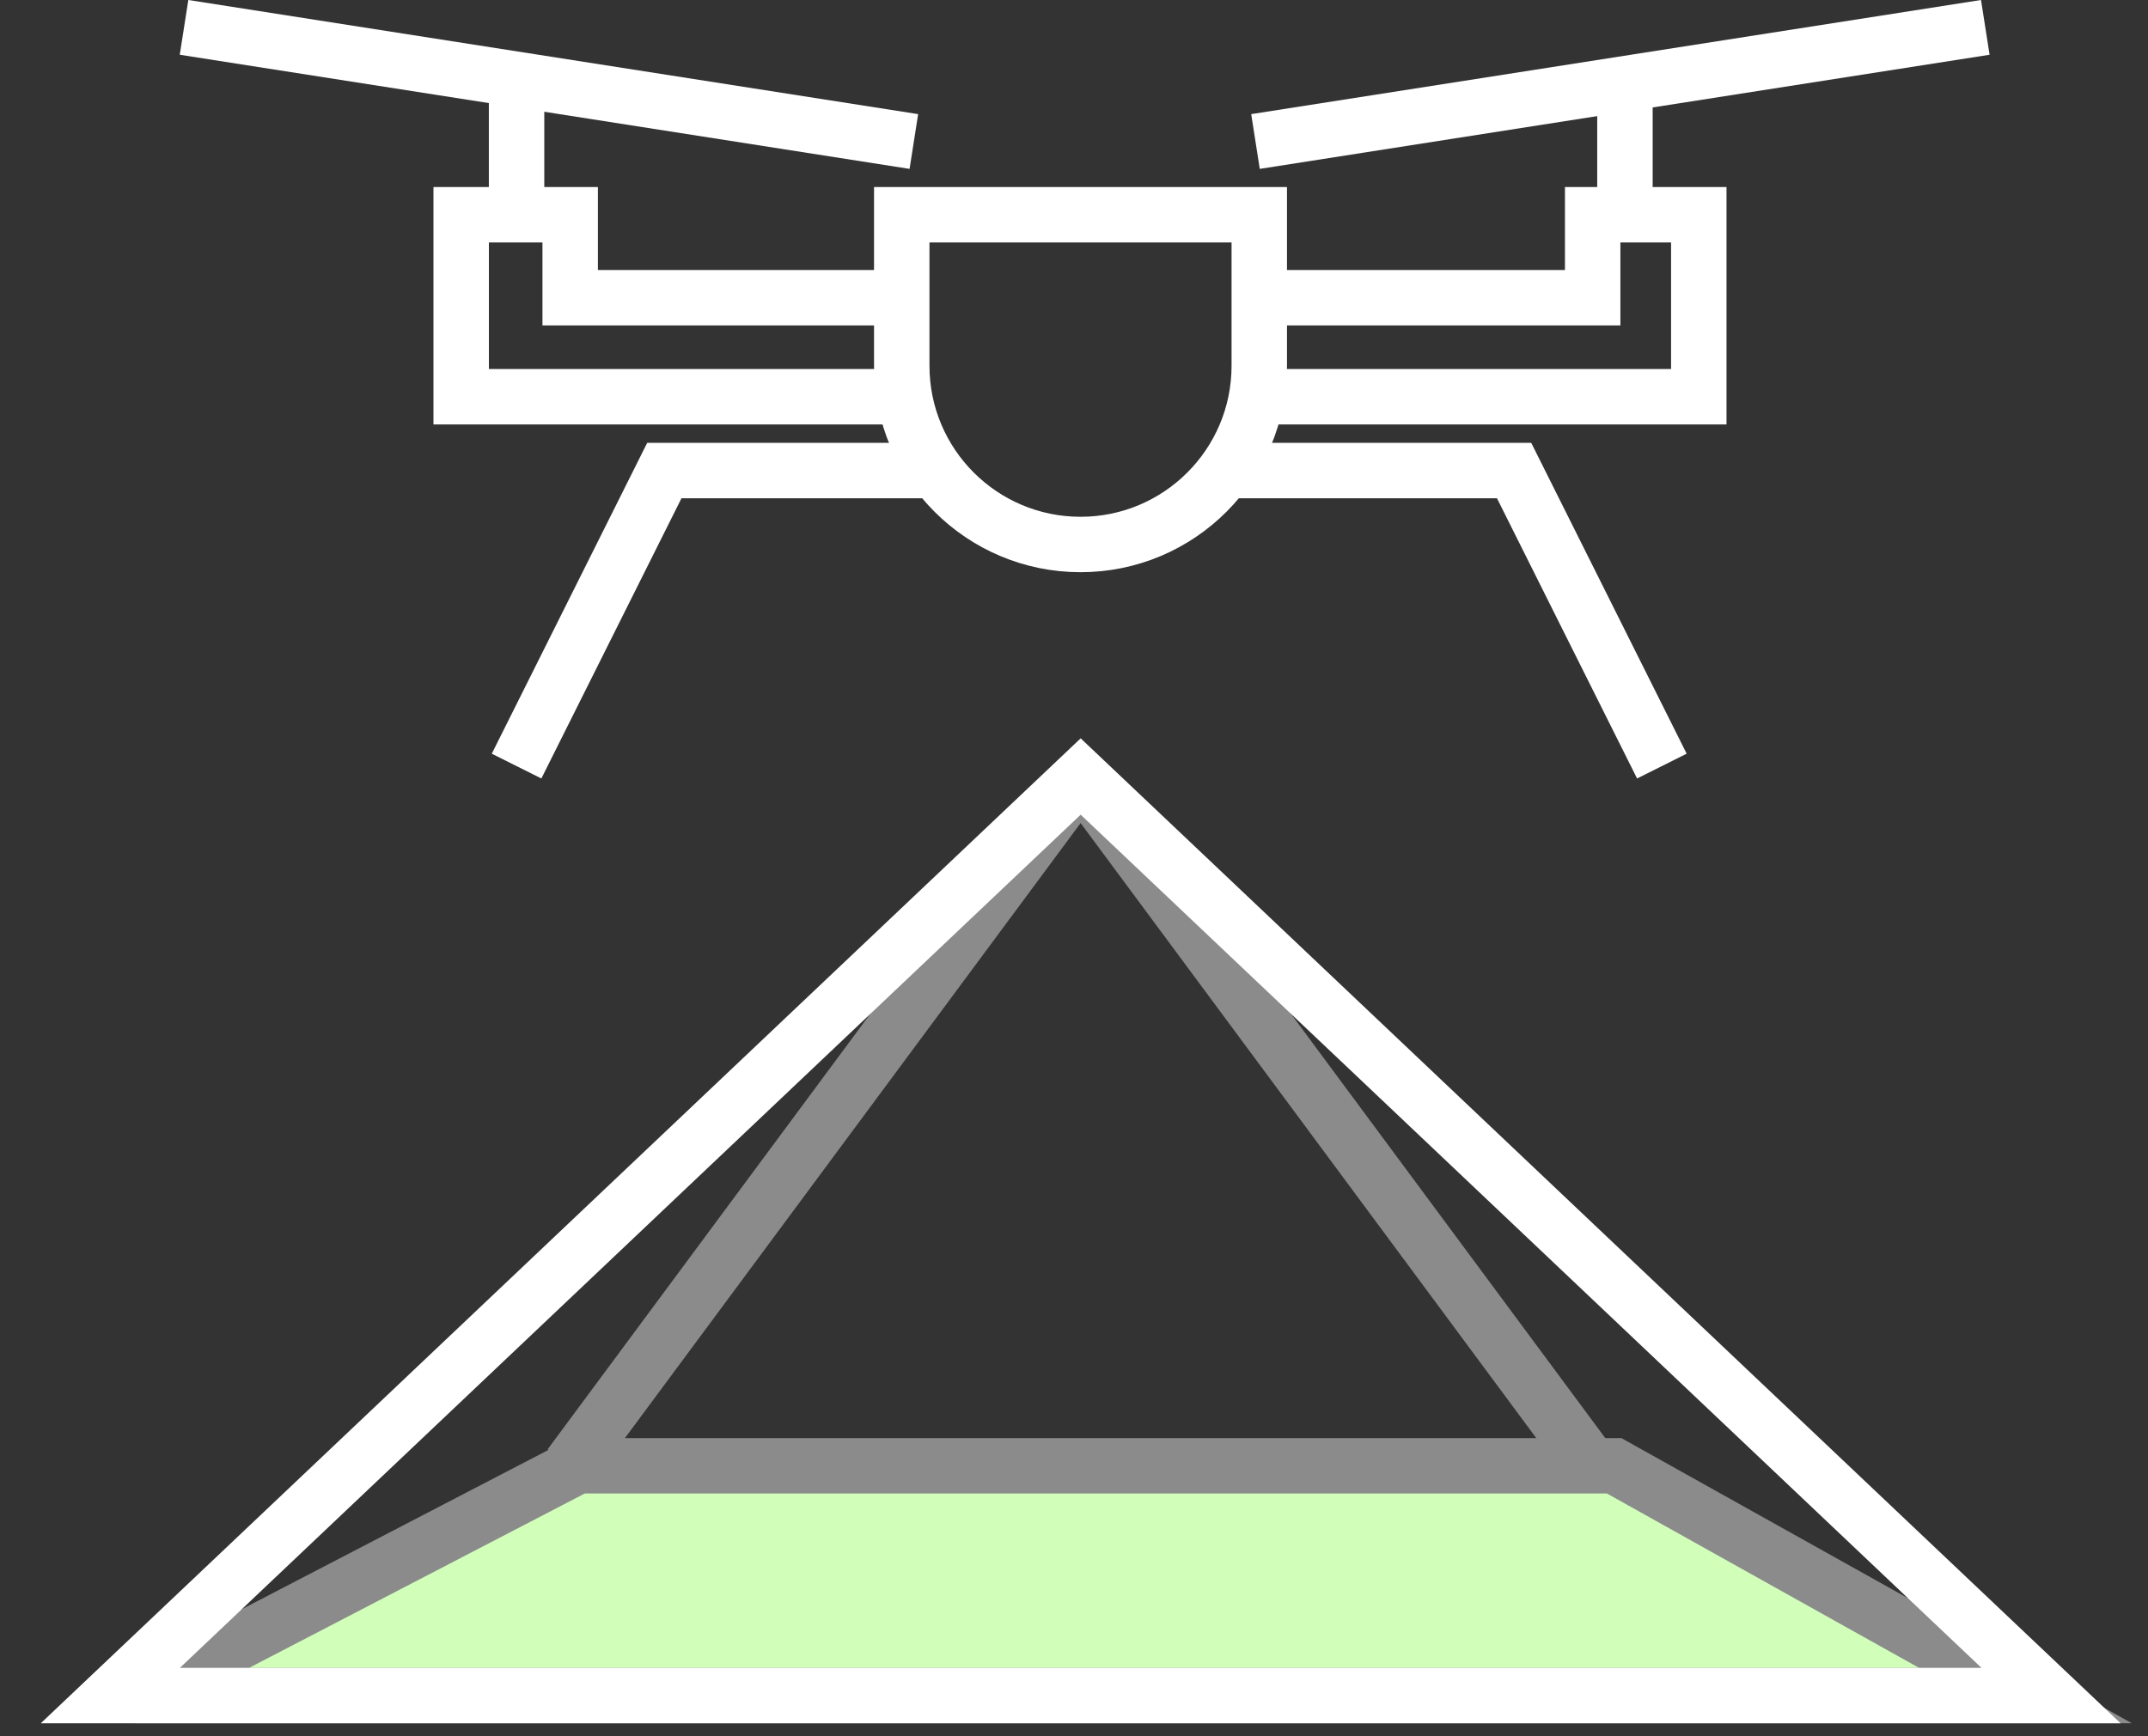
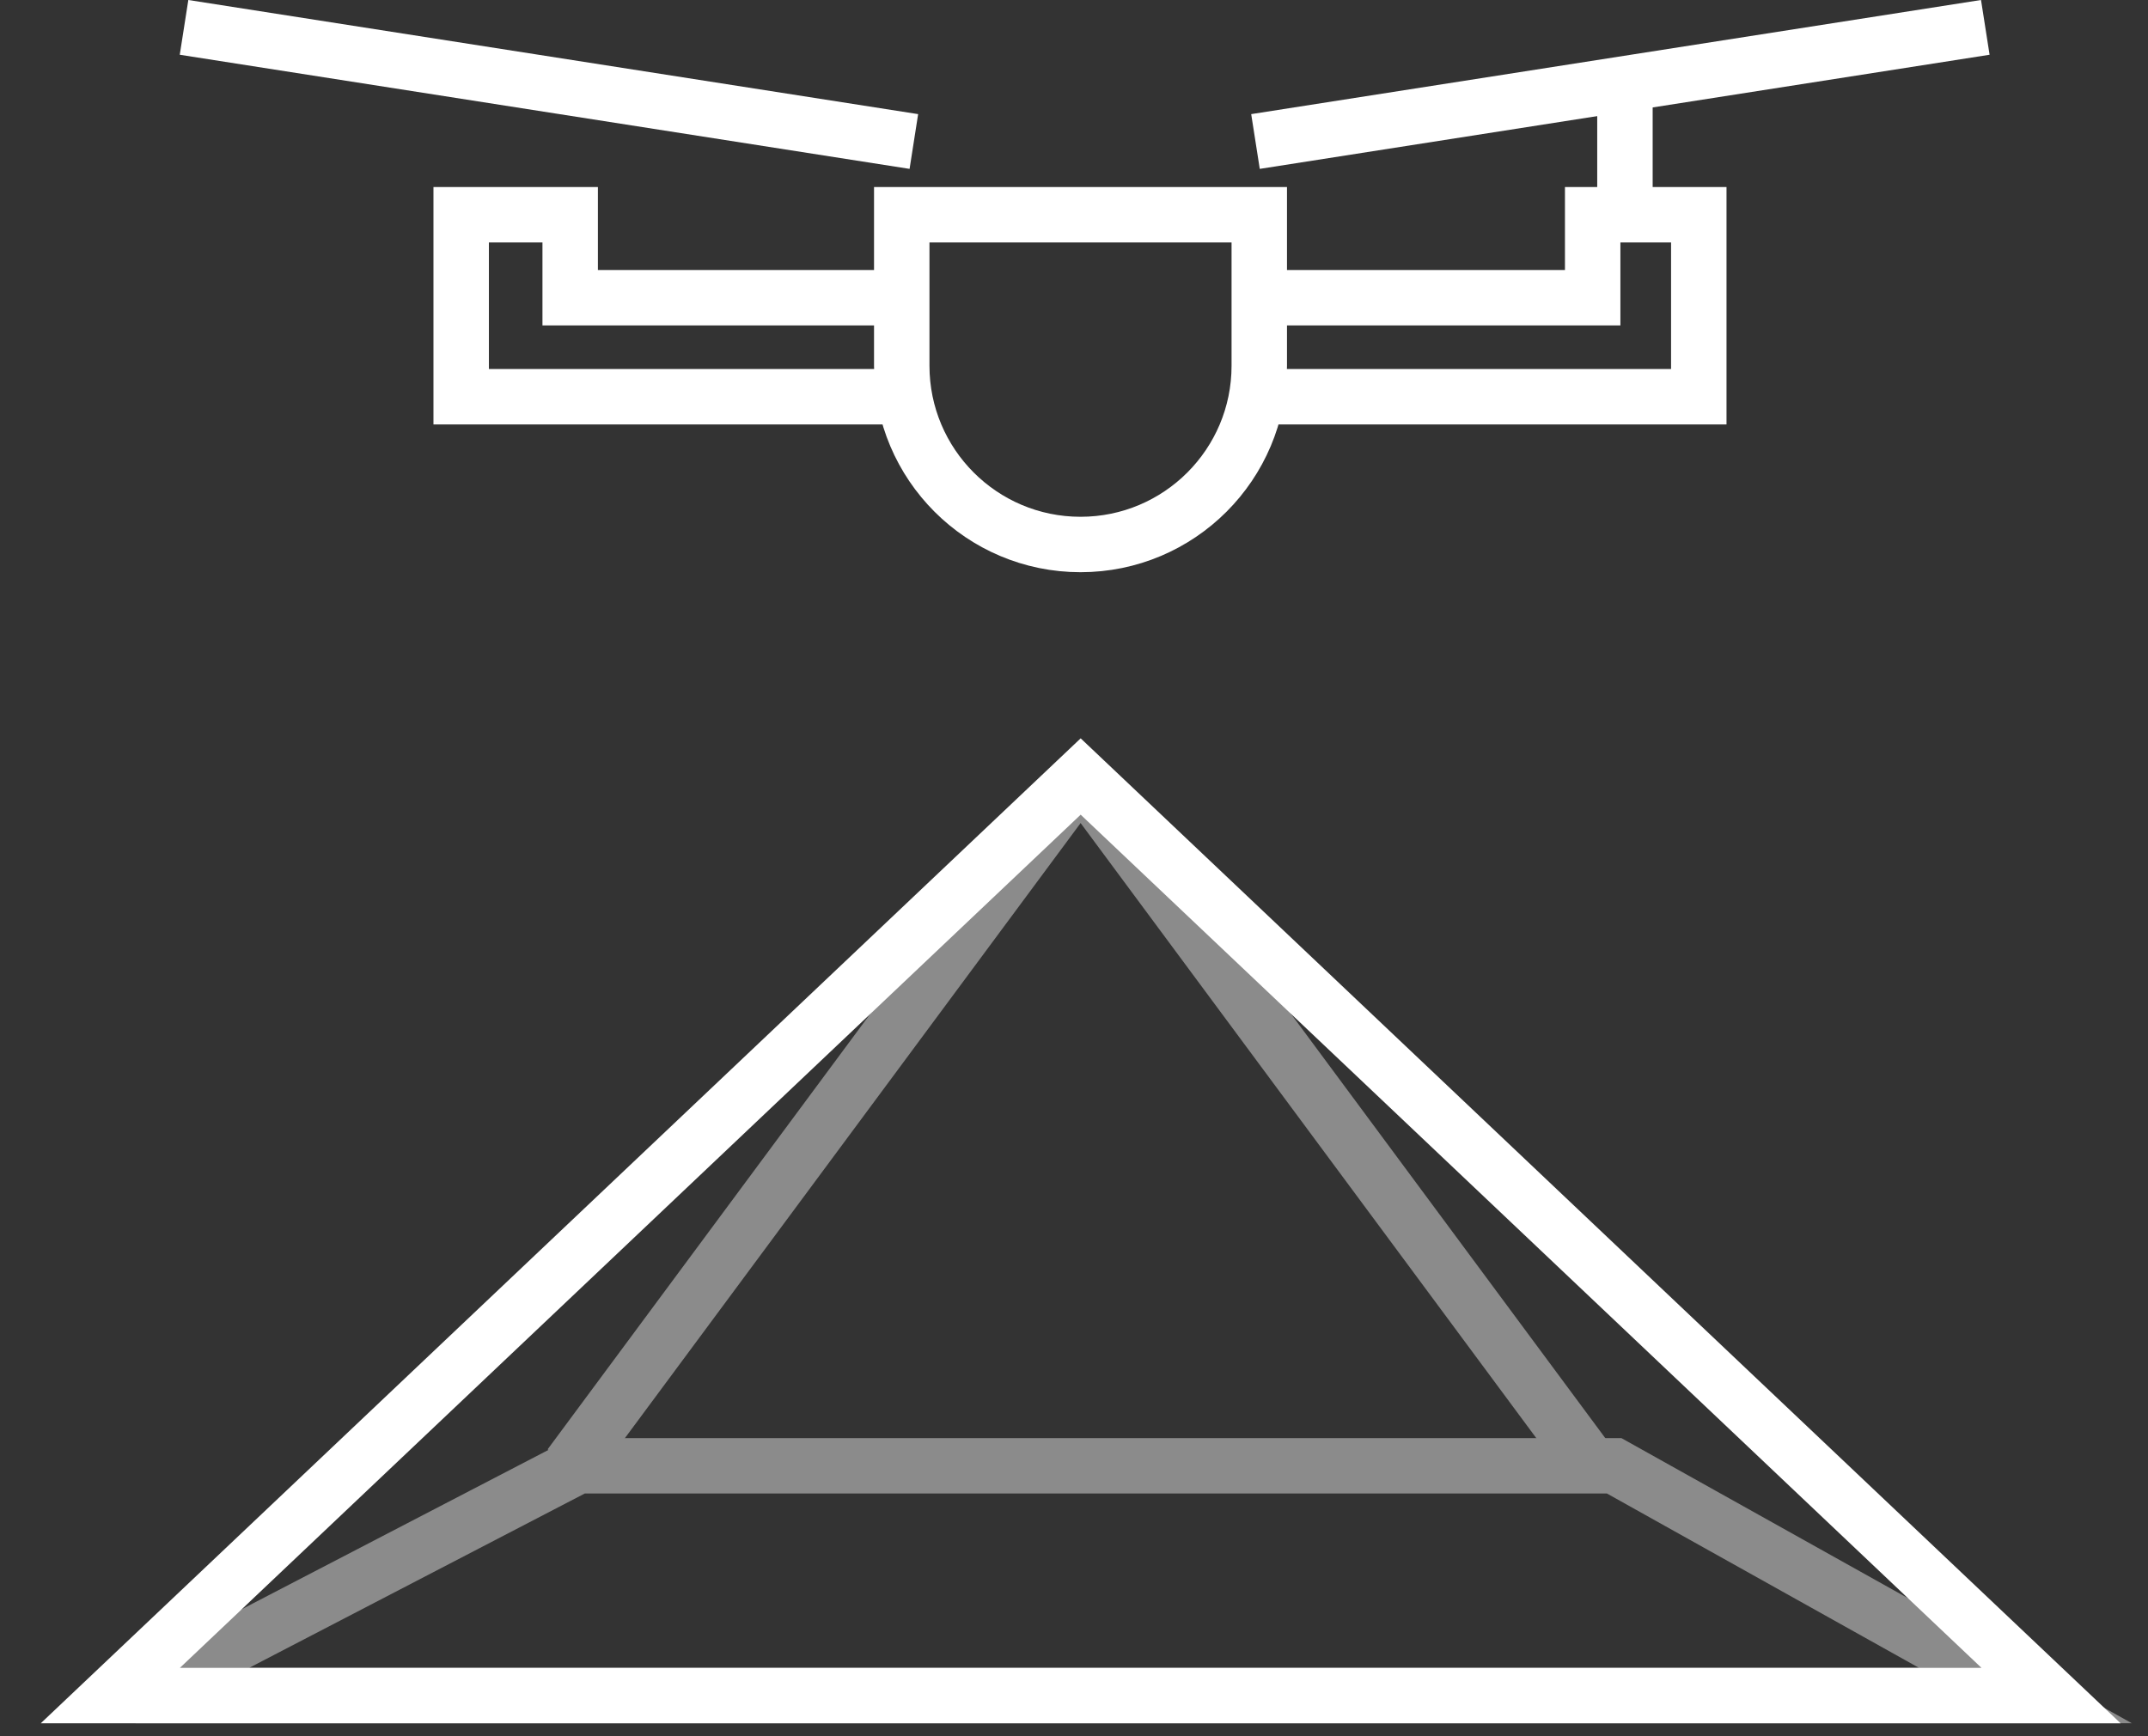
<svg xmlns="http://www.w3.org/2000/svg" fill="none" viewBox="0 0 47 38" height="38" width="47">
  <rect x="0" y="0" width="47" height="38" fill="#333333" stroke="none" />
-   <path fill="#D1FFBA" d="M12.731 32.081L2.414 37.238L45.438 37.668L35.121 32.081H12.731Z" />
  <path stroke-width="1.213" stroke="#8B8B8B" d="M12.647 32.081L2.97 37.109H44.317L35.319 32.081H12.647Z" />
  <path stroke-width="1.213" stroke="#8B8B8B" d="M23.645 16.995L34.819 32.081" />
  <path stroke-width="1.213" stroke="#8B8B8B" d="M23.645 16.995L12.47 32.081" />
  <path stroke-width="1.213" stroke="white" d="M2.414 37.11L23.646 16.995L44.879 37.11H2.414Z" />
  <path stroke-width="1.213" stroke="white" d="M27.554 4.7H19.731V8.005C19.731 10.165 21.483 11.917 23.643 11.917C25.803 11.917 27.554 10.165 27.554 8.005V4.7Z" />
  <path stroke-width="1.213" stroke="white" d="M27.77 6.516H34.849V4.7L37.171 4.7L37.171 8.683L27.553 8.683" />
  <path stroke-width="1.213" stroke="white" d="M19.731 6.516H12.476V4.7H10.091V8.683H19.731" />
  <path stroke-width="1.213" stroke="white" d="M27.471 3.097L43.44 0.599" />
  <path stroke-width="1.213" stroke="white" d="M19.996 3.097L4.027 0.599" />
  <path stroke-width="1.213" stroke="white" d="M35.555 2.215V4.641" />
-   <path stroke-width="1.213" stroke="white" d="M11.303 2.215V4.641" />
-   <path stroke-width="1.213" stroke="white" d="M11.303 16.767L14.536 10.299H20.195" />
-   <path stroke-width="1.213" stroke="white" d="M36.363 16.767L33.13 10.299H26.663" />
</svg>